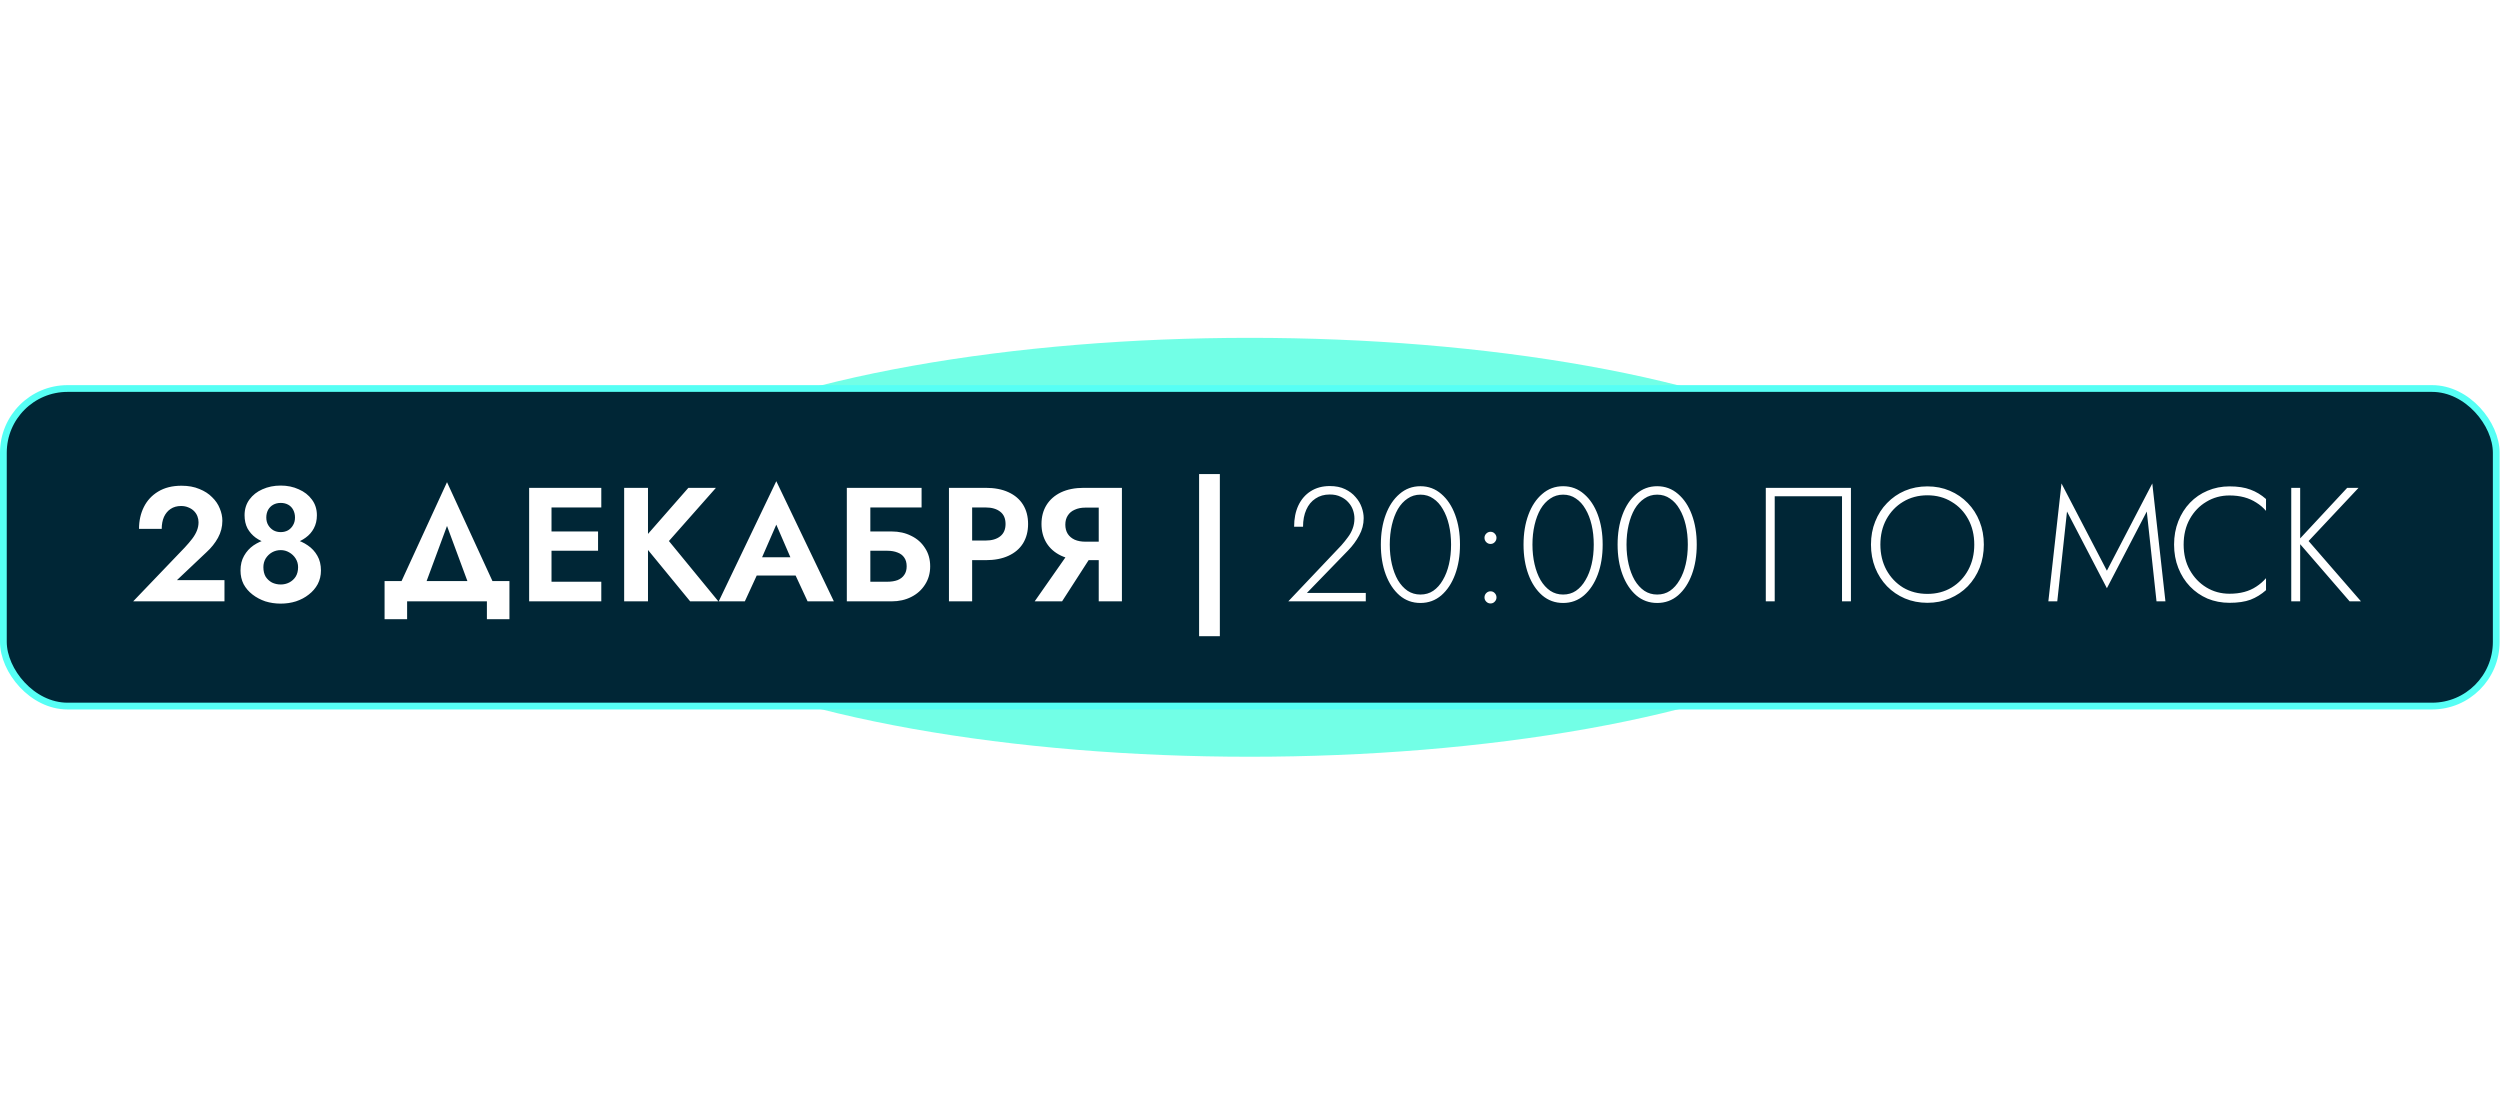
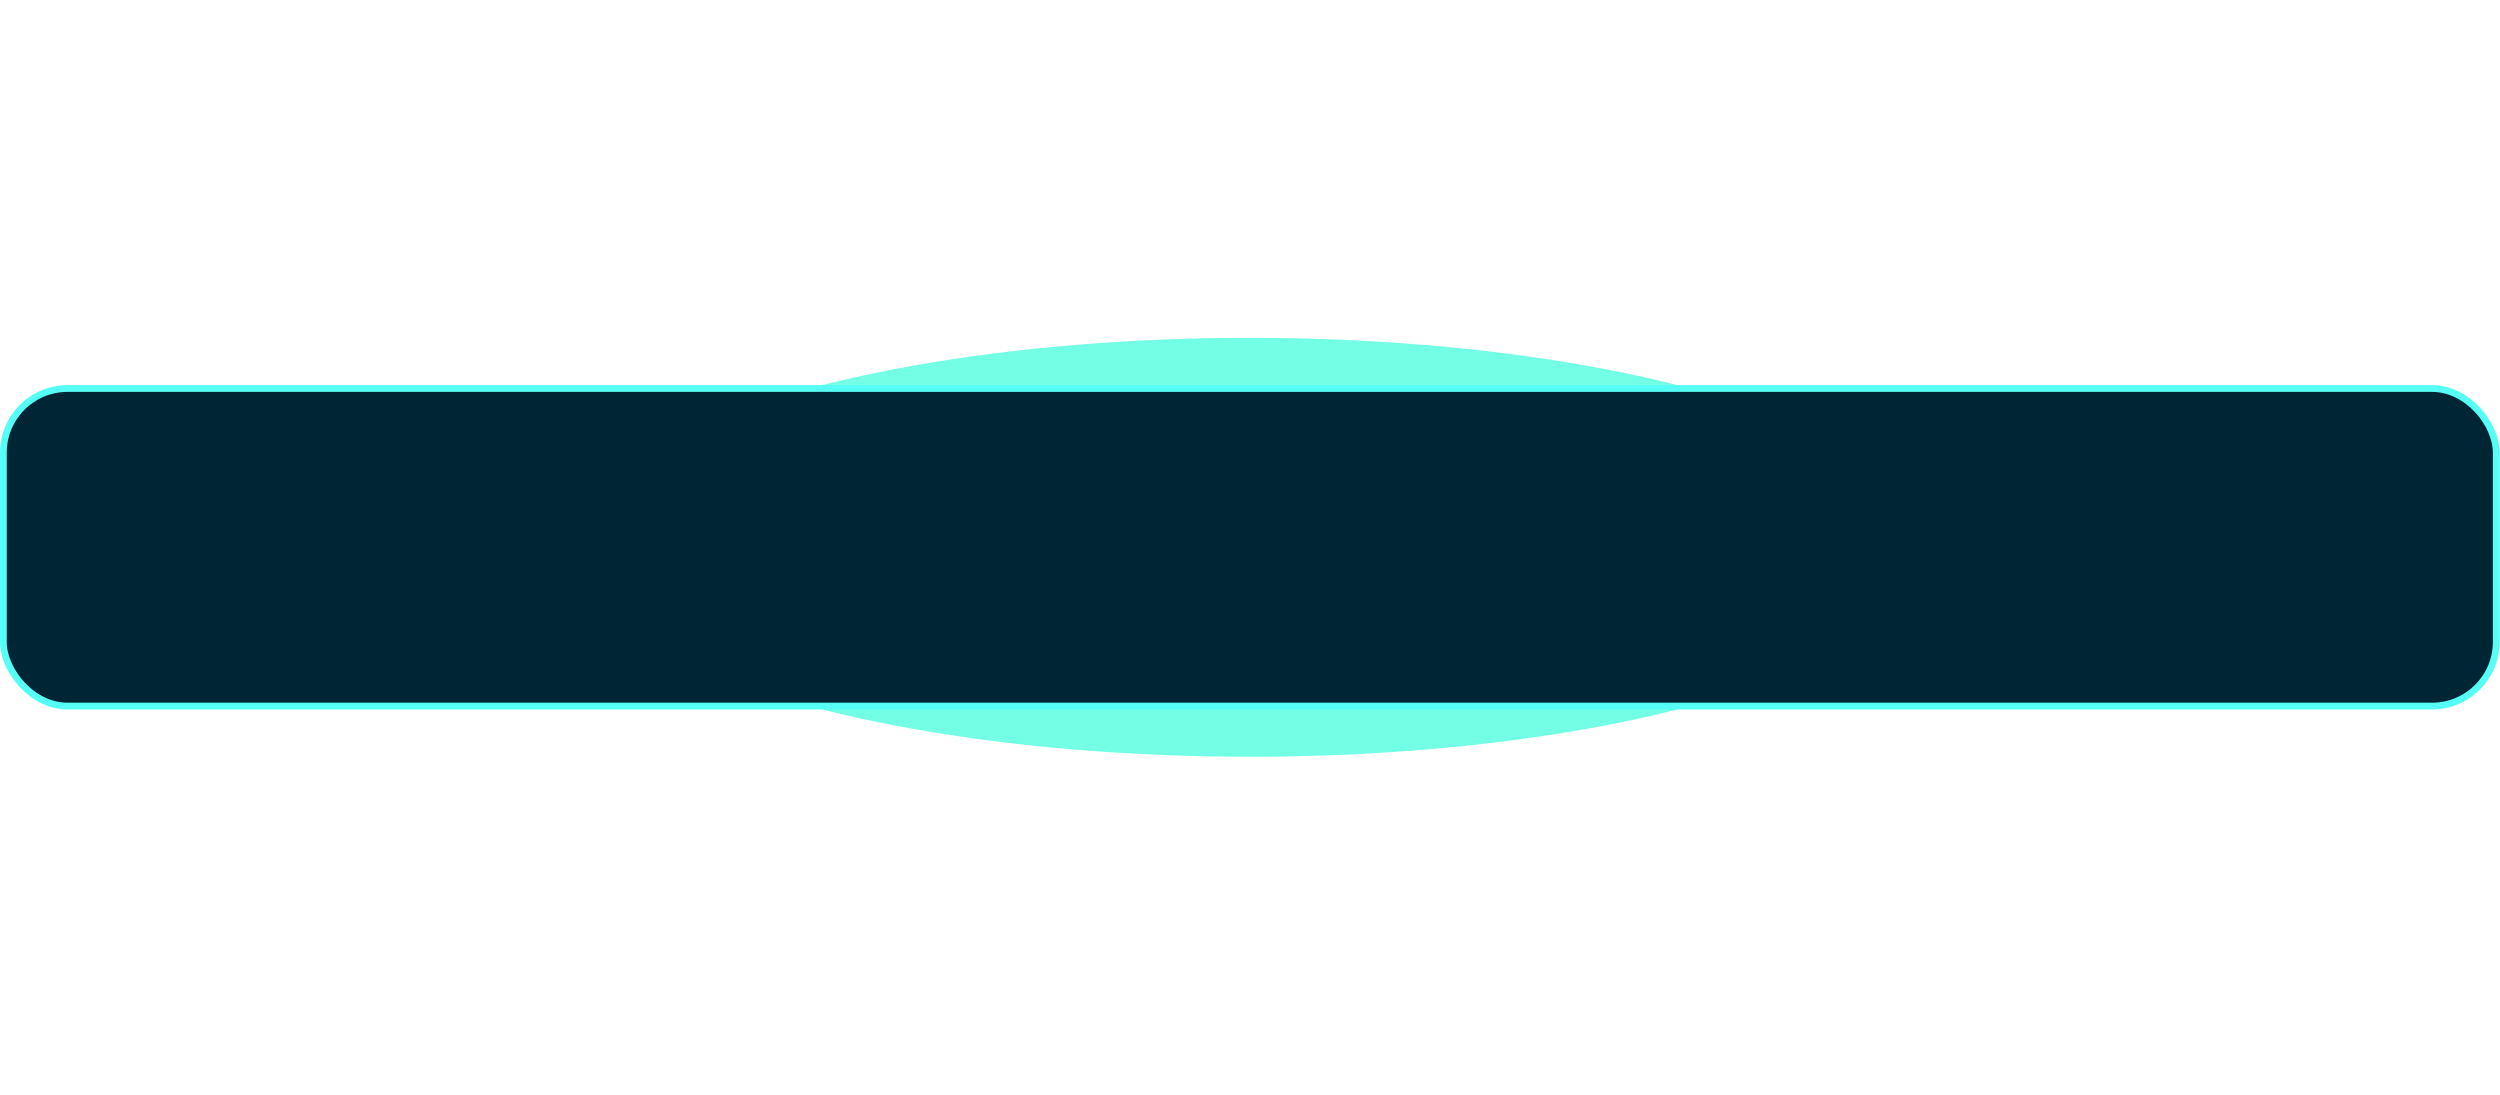
<svg xmlns="http://www.w3.org/2000/svg" width="370" height="162" viewBox="0 0 370 162" fill="none">
  <g filter="url(#filter0_f_1955_4)">
    <ellipse cx="184.969" cy="81" rx="100" ry="31" fill="#72FFE6" />
  </g>
  <rect x="0.5" y="57.5" width="368.945" height="47" rx="9.5" fill="#002636" stroke="#56FFF5" />
-   <path d="M19.71 89L27.343 81.032C27.774 80.568 28.142 80.136 28.447 79.736C28.75 79.336 28.983 78.936 29.142 78.536C29.302 78.136 29.383 77.72 29.383 77.288C29.383 76.984 29.326 76.688 29.215 76.4C29.102 76.112 28.934 75.856 28.71 75.632C28.486 75.408 28.215 75.232 27.895 75.104C27.575 74.96 27.206 74.888 26.791 74.888C26.198 74.888 25.686 75.032 25.255 75.32C24.838 75.592 24.511 75.984 24.27 76.496C24.047 77.008 23.934 77.6 23.934 78.272H20.575C20.575 77.072 20.814 75.992 21.294 75.032C21.774 74.072 22.479 73.312 23.407 72.752C24.351 72.176 25.503 71.888 26.863 71.888C27.87 71.888 28.75 72.048 29.503 72.368C30.27 72.672 30.902 73.08 31.398 73.592C31.91 74.088 32.286 74.64 32.526 75.248C32.782 75.856 32.91 76.464 32.91 77.072C32.91 77.968 32.694 78.808 32.263 79.592C31.831 80.376 31.262 81.088 30.558 81.728L26.191 85.856H33.222V89H19.71ZM36.196 76.256C36.196 75.36 36.436 74.584 36.916 73.928C37.396 73.272 38.036 72.768 38.836 72.416C39.652 72.048 40.556 71.864 41.548 71.864C42.524 71.864 43.412 72.048 44.212 72.416C45.028 72.768 45.676 73.272 46.156 73.928C46.652 74.584 46.9 75.36 46.9 76.256C46.9 76.992 46.748 77.64 46.444 78.2C46.156 78.744 45.756 79.2 45.244 79.568C44.748 79.936 44.18 80.216 43.54 80.408C42.9 80.6 42.236 80.696 41.548 80.696C40.86 80.696 40.196 80.6 39.556 80.408C38.916 80.216 38.34 79.936 37.828 79.568C37.332 79.2 36.932 78.744 36.628 78.2C36.34 77.64 36.196 76.992 36.196 76.256ZM39.412 76.592C39.412 77.024 39.508 77.4 39.7 77.72C39.892 78.04 40.148 78.296 40.468 78.488C40.788 78.664 41.148 78.752 41.548 78.752C41.948 78.752 42.308 78.664 42.628 78.488C42.948 78.296 43.196 78.04 43.372 77.72C43.564 77.4 43.66 77.024 43.66 76.592C43.66 76.176 43.572 75.8 43.396 75.464C43.22 75.128 42.972 74.872 42.652 74.696C42.332 74.52 41.964 74.432 41.548 74.432C41.132 74.432 40.764 74.52 40.444 74.696C40.124 74.872 39.868 75.128 39.676 75.464C39.5 75.8 39.412 76.176 39.412 76.592ZM35.596 84.44C35.596 83.592 35.772 82.864 36.124 82.256C36.476 81.632 36.94 81.12 37.516 80.72C38.108 80.32 38.756 80.024 39.46 79.832C40.164 79.64 40.86 79.544 41.548 79.544C42.236 79.544 42.932 79.64 43.636 79.832C44.34 80.024 44.98 80.32 45.556 80.72C46.148 81.12 46.62 81.632 46.972 82.256C47.324 82.864 47.5 83.592 47.5 84.44C47.5 85.176 47.34 85.848 47.02 86.456C46.7 87.048 46.26 87.56 45.7 87.992C45.156 88.424 44.524 88.76 43.804 89C43.1 89.224 42.348 89.336 41.548 89.336C40.748 89.336 39.988 89.224 39.268 89C38.564 88.76 37.932 88.424 37.372 87.992C36.812 87.56 36.372 87.048 36.052 86.456C35.748 85.848 35.596 85.176 35.596 84.44ZM38.98 83.936C38.98 84.496 39.092 84.968 39.316 85.352C39.556 85.72 39.868 86.008 40.252 86.216C40.652 86.408 41.084 86.504 41.548 86.504C41.996 86.504 42.412 86.408 42.796 86.216C43.196 86.008 43.516 85.72 43.756 85.352C43.996 84.968 44.116 84.496 44.116 83.936C44.116 83.472 43.996 83.048 43.756 82.664C43.516 82.28 43.196 81.976 42.796 81.752C42.412 81.528 41.996 81.416 41.548 81.416C41.084 81.416 40.652 81.528 40.252 81.752C39.868 81.976 39.556 82.28 39.316 82.664C39.092 83.048 38.98 83.472 38.98 83.936ZM66.157 77.84L62.293 88.28H58.381L66.157 71.36L73.933 88.28H70.021L66.157 77.84ZM72.061 89H60.253V91.64H56.917V86H75.397V91.64H72.061V89ZM80.52 89V86.096H88.992V89H80.52ZM80.52 75.104V72.2H88.992V75.104H80.52ZM80.52 81.512V78.656H88.512V81.512H80.52ZM78.312 72.2H81.624V89H78.312V72.2ZM92.375 72.2H95.903V89H92.375V72.2ZM101.879 72.2H105.959L98.999 80.072L106.319 89H102.143L94.895 80.168L101.879 72.2ZM110.5 85.184L110.908 82.472H118.972L119.38 85.184H110.5ZM114.892 77.648L112.372 83.432L112.444 84.2L110.236 89H106.372L114.892 71.216L123.412 89H119.524L117.364 84.344L117.412 83.48L114.892 77.648ZM126.458 81.512V78.656H131.954C133.042 78.656 134.01 78.872 134.858 79.304C135.722 79.72 136.402 80.32 136.898 81.104C137.41 81.872 137.666 82.776 137.666 83.816C137.666 84.84 137.41 85.744 136.898 86.528C136.402 87.312 135.722 87.92 134.858 88.352C134.01 88.784 133.042 89 131.954 89H126.458V86.096H131.33C131.906 86.096 132.41 86.016 132.842 85.856C133.274 85.68 133.602 85.424 133.826 85.088C134.066 84.752 134.186 84.328 134.186 83.816C134.186 83.288 134.066 82.856 133.826 82.52C133.602 82.184 133.274 81.936 132.842 81.776C132.41 81.6 131.906 81.512 131.33 81.512H126.458ZM125.33 72.2H136.394V75.104H128.81V89H125.33V72.2ZM140.445 72.2H143.877V89H140.445V72.2ZM142.533 75.104V72.2H145.869C147.197 72.2 148.325 72.416 149.253 72.848C150.197 73.28 150.917 73.896 151.413 74.696C151.909 75.496 152.157 76.448 152.157 77.552C152.157 78.64 151.909 79.592 151.413 80.408C150.917 81.208 150.197 81.824 149.253 82.256C148.325 82.688 147.197 82.904 145.869 82.904H142.533V80H145.869C146.781 80 147.501 79.792 148.029 79.376C148.557 78.96 148.821 78.352 148.821 77.552C148.821 76.736 148.557 76.128 148.029 75.728C147.501 75.312 146.781 75.104 145.869 75.104H142.533ZM162.228 81.176L157.188 89H153.132L158.604 81.176H162.228ZM166.044 72.2V89H162.612V72.2H166.044ZM163.956 75.128H160.62C160.028 75.128 159.508 75.232 159.06 75.44C158.612 75.632 158.268 75.92 158.028 76.304C157.788 76.672 157.668 77.12 157.668 77.648C157.668 78.176 157.788 78.632 158.028 79.016C158.268 79.384 158.612 79.672 159.06 79.88C159.508 80.072 160.028 80.168 160.62 80.168H163.956V82.904H160.404C159.092 82.904 157.964 82.68 157.02 82.232C156.092 81.784 155.38 81.16 154.884 80.36C154.388 79.544 154.14 78.608 154.14 77.552C154.14 76.48 154.388 75.544 154.884 74.744C155.38 73.944 156.092 73.32 157.02 72.872C157.964 72.424 159.092 72.2 160.404 72.2H163.956V75.128ZM177.466 70.16H180.538V94.16H177.466V70.16ZM190.665 89L198.513 80.72C198.881 80.304 199.209 79.896 199.497 79.496C199.801 79.096 200.033 78.672 200.193 78.224C200.369 77.76 200.457 77.264 200.457 76.736C200.457 76.32 200.385 75.904 200.241 75.488C200.097 75.072 199.873 74.696 199.569 74.36C199.265 74.008 198.881 73.728 198.417 73.52C197.969 73.296 197.433 73.184 196.809 73.184C195.993 73.184 195.289 73.384 194.697 73.784C194.105 74.168 193.649 74.72 193.329 75.44C193.009 76.16 192.849 77 192.849 77.96H191.529C191.529 76.76 191.737 75.712 192.153 74.816C192.585 73.904 193.193 73.2 193.977 72.704C194.777 72.192 195.721 71.936 196.809 71.936C197.689 71.936 198.441 72.088 199.065 72.392C199.705 72.696 200.225 73.088 200.625 73.568C201.041 74.032 201.345 74.544 201.537 75.104C201.729 75.648 201.825 76.176 201.825 76.688C201.825 77.6 201.601 78.456 201.153 79.256C200.721 80.056 200.185 80.784 199.545 81.44L193.425 87.752H202.137V89H190.665ZM205.686 80.6C205.686 81.64 205.79 82.608 205.998 83.504C206.206 84.4 206.502 85.184 206.886 85.856C207.286 86.528 207.766 87.056 208.326 87.44C208.886 87.808 209.518 87.992 210.222 87.992C210.942 87.992 211.574 87.808 212.118 87.44C212.678 87.056 213.15 86.528 213.534 85.856C213.934 85.184 214.238 84.4 214.446 83.504C214.654 82.608 214.758 81.64 214.758 80.6C214.758 79.56 214.654 78.592 214.446 77.696C214.238 76.8 213.934 76.016 213.534 75.344C213.15 74.672 212.678 74.152 212.118 73.784C211.574 73.4 210.942 73.208 210.222 73.208C209.518 73.208 208.886 73.4 208.326 73.784C207.766 74.152 207.286 74.672 206.886 75.344C206.502 76.016 206.206 76.8 205.998 77.696C205.79 78.592 205.686 79.56 205.686 80.6ZM204.366 80.6C204.366 78.952 204.606 77.48 205.086 76.184C205.566 74.888 206.246 73.864 207.126 73.112C208.006 72.344 209.038 71.96 210.222 71.96C211.406 71.96 212.438 72.344 213.318 73.112C214.198 73.864 214.878 74.888 215.358 76.184C215.838 77.48 216.078 78.952 216.078 80.6C216.078 82.248 215.838 83.72 215.358 85.016C214.878 86.312 214.198 87.344 213.318 88.112C212.438 88.864 211.406 89.24 210.222 89.24C209.038 89.24 208.006 88.864 207.126 88.112C206.246 87.344 205.566 86.312 205.086 85.016C204.606 83.72 204.366 82.248 204.366 80.6ZM219.704 88.424C219.704 88.168 219.792 87.952 219.968 87.776C220.144 87.6 220.352 87.512 220.592 87.512C220.848 87.512 221.056 87.6 221.216 87.776C221.392 87.952 221.48 88.168 221.48 88.424C221.48 88.664 221.392 88.872 221.216 89.048C221.056 89.224 220.848 89.312 220.592 89.312C220.352 89.312 220.144 89.224 219.968 89.048C219.792 88.872 219.704 88.664 219.704 88.424ZM219.704 79.592C219.704 79.352 219.792 79.144 219.968 78.968C220.144 78.792 220.352 78.704 220.592 78.704C220.848 78.704 221.056 78.792 221.216 78.968C221.392 79.144 221.48 79.352 221.48 79.592C221.48 79.848 221.392 80.064 221.216 80.24C221.056 80.416 220.848 80.504 220.592 80.504C220.352 80.504 220.144 80.416 219.968 80.24C219.792 80.064 219.704 79.848 219.704 79.592ZM226.803 80.6C226.803 81.64 226.907 82.608 227.115 83.504C227.323 84.4 227.619 85.184 228.003 85.856C228.403 86.528 228.883 87.056 229.443 87.44C230.003 87.808 230.635 87.992 231.339 87.992C232.059 87.992 232.691 87.808 233.235 87.44C233.795 87.056 234.267 86.528 234.651 85.856C235.051 85.184 235.355 84.4 235.563 83.504C235.771 82.608 235.875 81.64 235.875 80.6C235.875 79.56 235.771 78.592 235.563 77.696C235.355 76.8 235.051 76.016 234.651 75.344C234.267 74.672 233.795 74.152 233.235 73.784C232.691 73.4 232.059 73.208 231.339 73.208C230.635 73.208 230.003 73.4 229.443 73.784C228.883 74.152 228.403 74.672 228.003 75.344C227.619 76.016 227.323 76.8 227.115 77.696C226.907 78.592 226.803 79.56 226.803 80.6ZM225.483 80.6C225.483 78.952 225.723 77.48 226.203 76.184C226.683 74.888 227.363 73.864 228.243 73.112C229.123 72.344 230.155 71.96 231.339 71.96C232.523 71.96 233.555 72.344 234.435 73.112C235.315 73.864 235.995 74.888 236.475 76.184C236.955 77.48 237.195 78.952 237.195 80.6C237.195 82.248 236.955 83.72 236.475 85.016C235.995 86.312 235.315 87.344 234.435 88.112C233.555 88.864 232.523 89.24 231.339 89.24C230.155 89.24 229.123 88.864 228.243 88.112C227.363 87.344 226.683 86.312 226.203 85.016C225.723 83.72 225.483 82.248 225.483 80.6ZM240.725 80.6C240.725 81.64 240.829 82.608 241.037 83.504C241.245 84.4 241.541 85.184 241.925 85.856C242.325 86.528 242.805 87.056 243.365 87.44C243.925 87.808 244.557 87.992 245.261 87.992C245.981 87.992 246.613 87.808 247.157 87.44C247.717 87.056 248.189 86.528 248.573 85.856C248.973 85.184 249.277 84.4 249.485 83.504C249.693 82.608 249.797 81.64 249.797 80.6C249.797 79.56 249.693 78.592 249.485 77.696C249.277 76.8 248.973 76.016 248.573 75.344C248.189 74.672 247.717 74.152 247.157 73.784C246.613 73.4 245.981 73.208 245.261 73.208C244.557 73.208 243.925 73.4 243.365 73.784C242.805 74.152 242.325 74.672 241.925 75.344C241.541 76.016 241.245 76.8 241.037 77.696C240.829 78.592 240.725 79.56 240.725 80.6ZM239.405 80.6C239.405 78.952 239.645 77.48 240.125 76.184C240.605 74.888 241.285 73.864 242.165 73.112C243.045 72.344 244.077 71.96 245.261 71.96C246.445 71.96 247.477 72.344 248.357 73.112C249.237 73.864 249.917 74.888 250.397 76.184C250.877 77.48 251.117 78.952 251.117 80.6C251.117 82.248 250.877 83.72 250.397 85.016C249.917 86.312 249.237 87.344 248.357 88.112C247.477 88.864 246.445 89.24 245.261 89.24C244.077 89.24 243.045 88.864 242.165 88.112C241.285 87.344 240.605 86.312 240.125 85.016C239.645 83.72 239.405 82.248 239.405 80.6ZM272.618 73.448H262.658V89H261.338V72.2H273.938V89H272.618V73.448ZM278.296 80.6C278.296 81.992 278.592 83.24 279.184 84.344C279.792 85.448 280.616 86.32 281.656 86.96C282.712 87.584 283.912 87.896 285.256 87.896C286.6 87.896 287.792 87.584 288.832 86.96C289.888 86.32 290.712 85.448 291.304 84.344C291.896 83.24 292.192 81.992 292.192 80.6C292.192 79.192 291.896 77.944 291.304 76.856C290.712 75.752 289.888 74.888 288.832 74.264C287.792 73.624 286.6 73.304 285.256 73.304C283.912 73.304 282.712 73.624 281.656 74.264C280.616 74.888 279.792 75.752 279.184 76.856C278.592 77.944 278.296 79.192 278.296 80.6ZM276.904 80.6C276.904 79.368 277.112 78.232 277.528 77.192C277.944 76.136 278.528 75.224 279.28 74.456C280.032 73.672 280.912 73.064 281.92 72.632C282.944 72.2 284.056 71.984 285.256 71.984C286.456 71.984 287.56 72.2 288.568 72.632C289.592 73.064 290.48 73.672 291.232 74.456C291.984 75.224 292.568 76.136 292.984 77.192C293.4 78.232 293.608 79.368 293.608 80.6C293.608 81.832 293.4 82.976 292.984 84.032C292.568 85.072 291.984 85.984 291.232 86.768C290.48 87.536 289.592 88.136 288.568 88.568C287.56 89 286.456 89.216 285.256 89.216C284.056 89.216 282.944 89 281.92 88.568C280.912 88.136 280.032 87.536 279.28 86.768C278.528 85.984 277.944 85.072 277.528 84.032C277.112 82.976 276.904 81.832 276.904 80.6ZM305.916 75.704L304.476 89H303.156L305.1 71.552L311.82 84.464L318.54 71.552L320.484 89H319.164L317.724 75.704L311.82 87.056L305.916 75.704ZM323.179 80.6C323.179 82.024 323.483 83.28 324.091 84.368C324.699 85.456 325.515 86.312 326.539 86.936C327.563 87.56 328.707 87.872 329.971 87.872C330.771 87.872 331.499 87.784 332.155 87.608C332.811 87.432 333.403 87.168 333.931 86.816C334.475 86.464 334.955 86.048 335.371 85.568V87.344C334.667 87.968 333.899 88.44 333.067 88.76C332.235 89.064 331.203 89.216 329.971 89.216C328.803 89.216 327.715 89.008 326.707 88.592C325.715 88.16 324.851 87.56 324.115 86.792C323.379 86.024 322.803 85.112 322.387 84.056C321.971 83 321.763 81.848 321.763 80.6C321.763 79.352 321.971 78.2 322.387 77.144C322.803 76.088 323.379 75.176 324.115 74.408C324.851 73.64 325.715 73.048 326.707 72.632C327.715 72.2 328.803 71.984 329.971 71.984C331.203 71.984 332.235 72.144 333.067 72.464C333.899 72.768 334.667 73.232 335.371 73.856V75.608C334.955 75.128 334.475 74.72 333.931 74.384C333.387 74.032 332.787 73.768 332.131 73.592C331.475 73.416 330.755 73.328 329.971 73.328C328.707 73.328 327.563 73.64 326.539 74.264C325.515 74.872 324.699 75.72 324.091 76.808C323.483 77.896 323.179 79.16 323.179 80.6ZM339.105 72.2H340.425V89H339.105V72.2ZM347.385 72.2H349.065L341.673 80.072L349.425 89H347.745L340.041 80.096L347.385 72.2Z" fill="white" />
  <defs>
    <filter id="filter0_f_1955_4" x="34.969" y="0" width="300" height="162" filterUnits="userSpaceOnUse" color-interpolation-filters="sRGB">
      <feFlood flood-opacity="0" result="BackgroundImageFix" />
      <feBlend mode="normal" in="SourceGraphic" in2="BackgroundImageFix" result="shape" />
      <feGaussianBlur stdDeviation="25" result="effect1_foregroundBlur_1955_4" />
    </filter>
  </defs>
</svg>